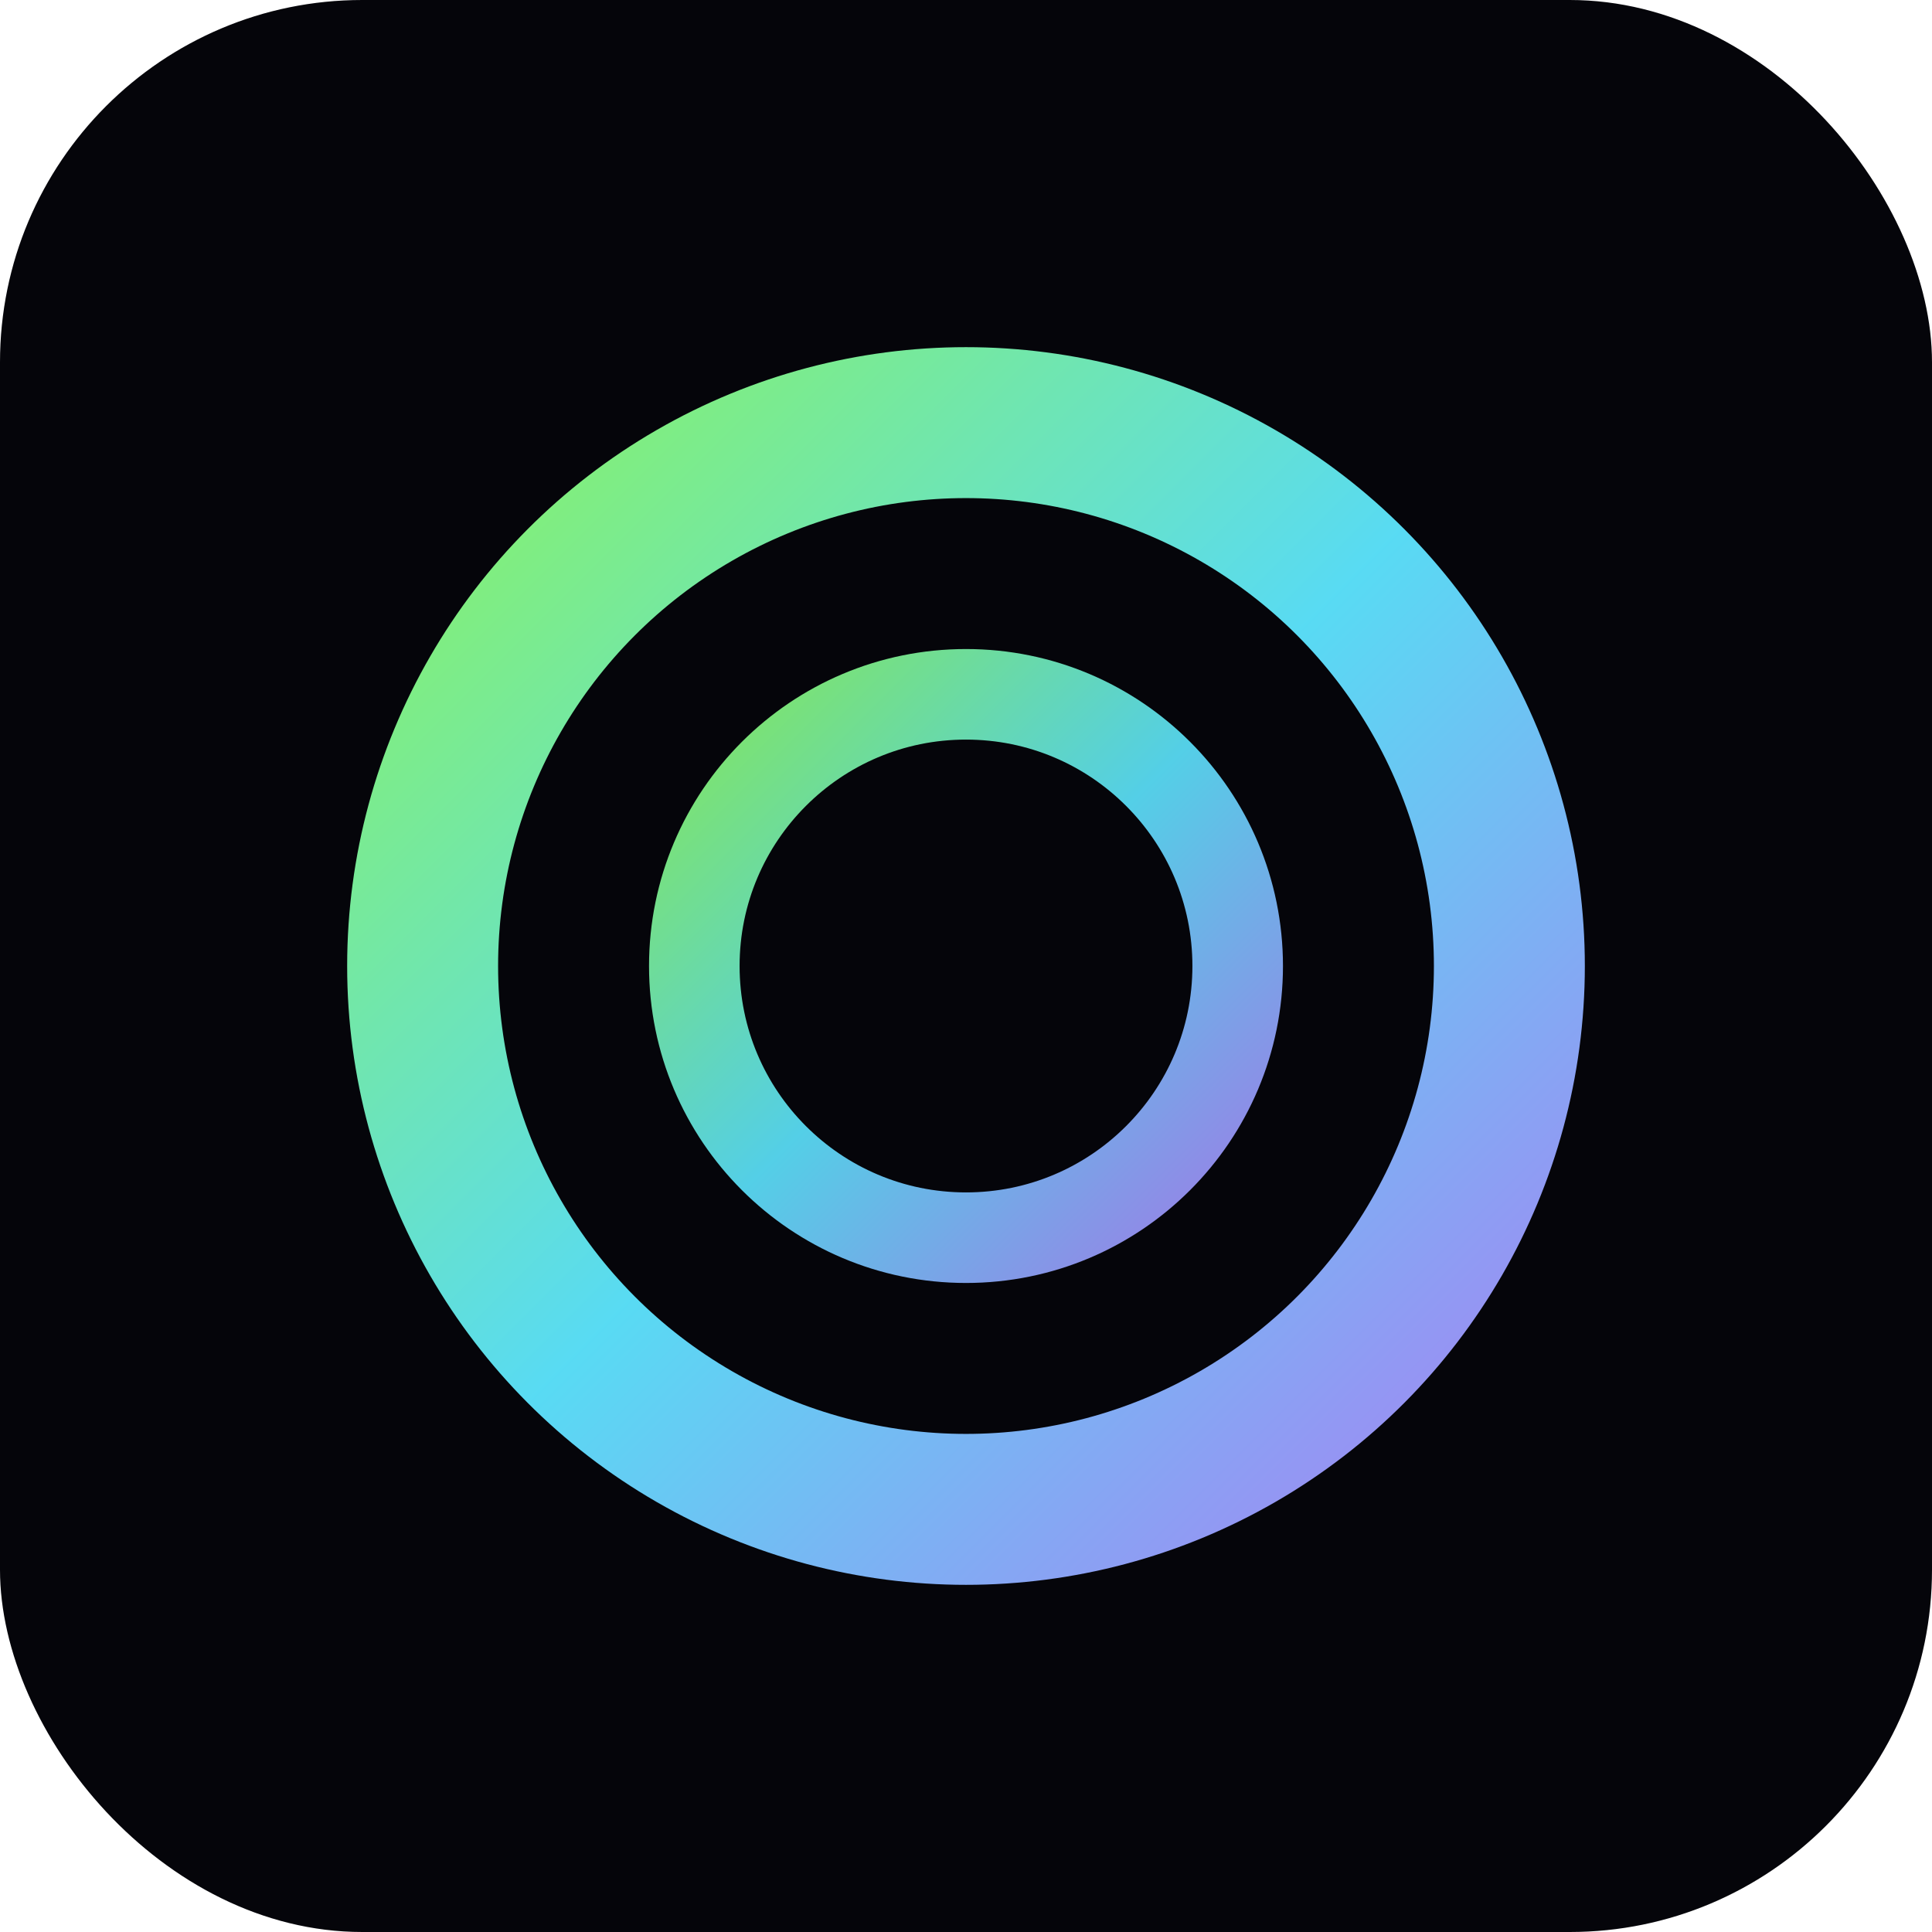
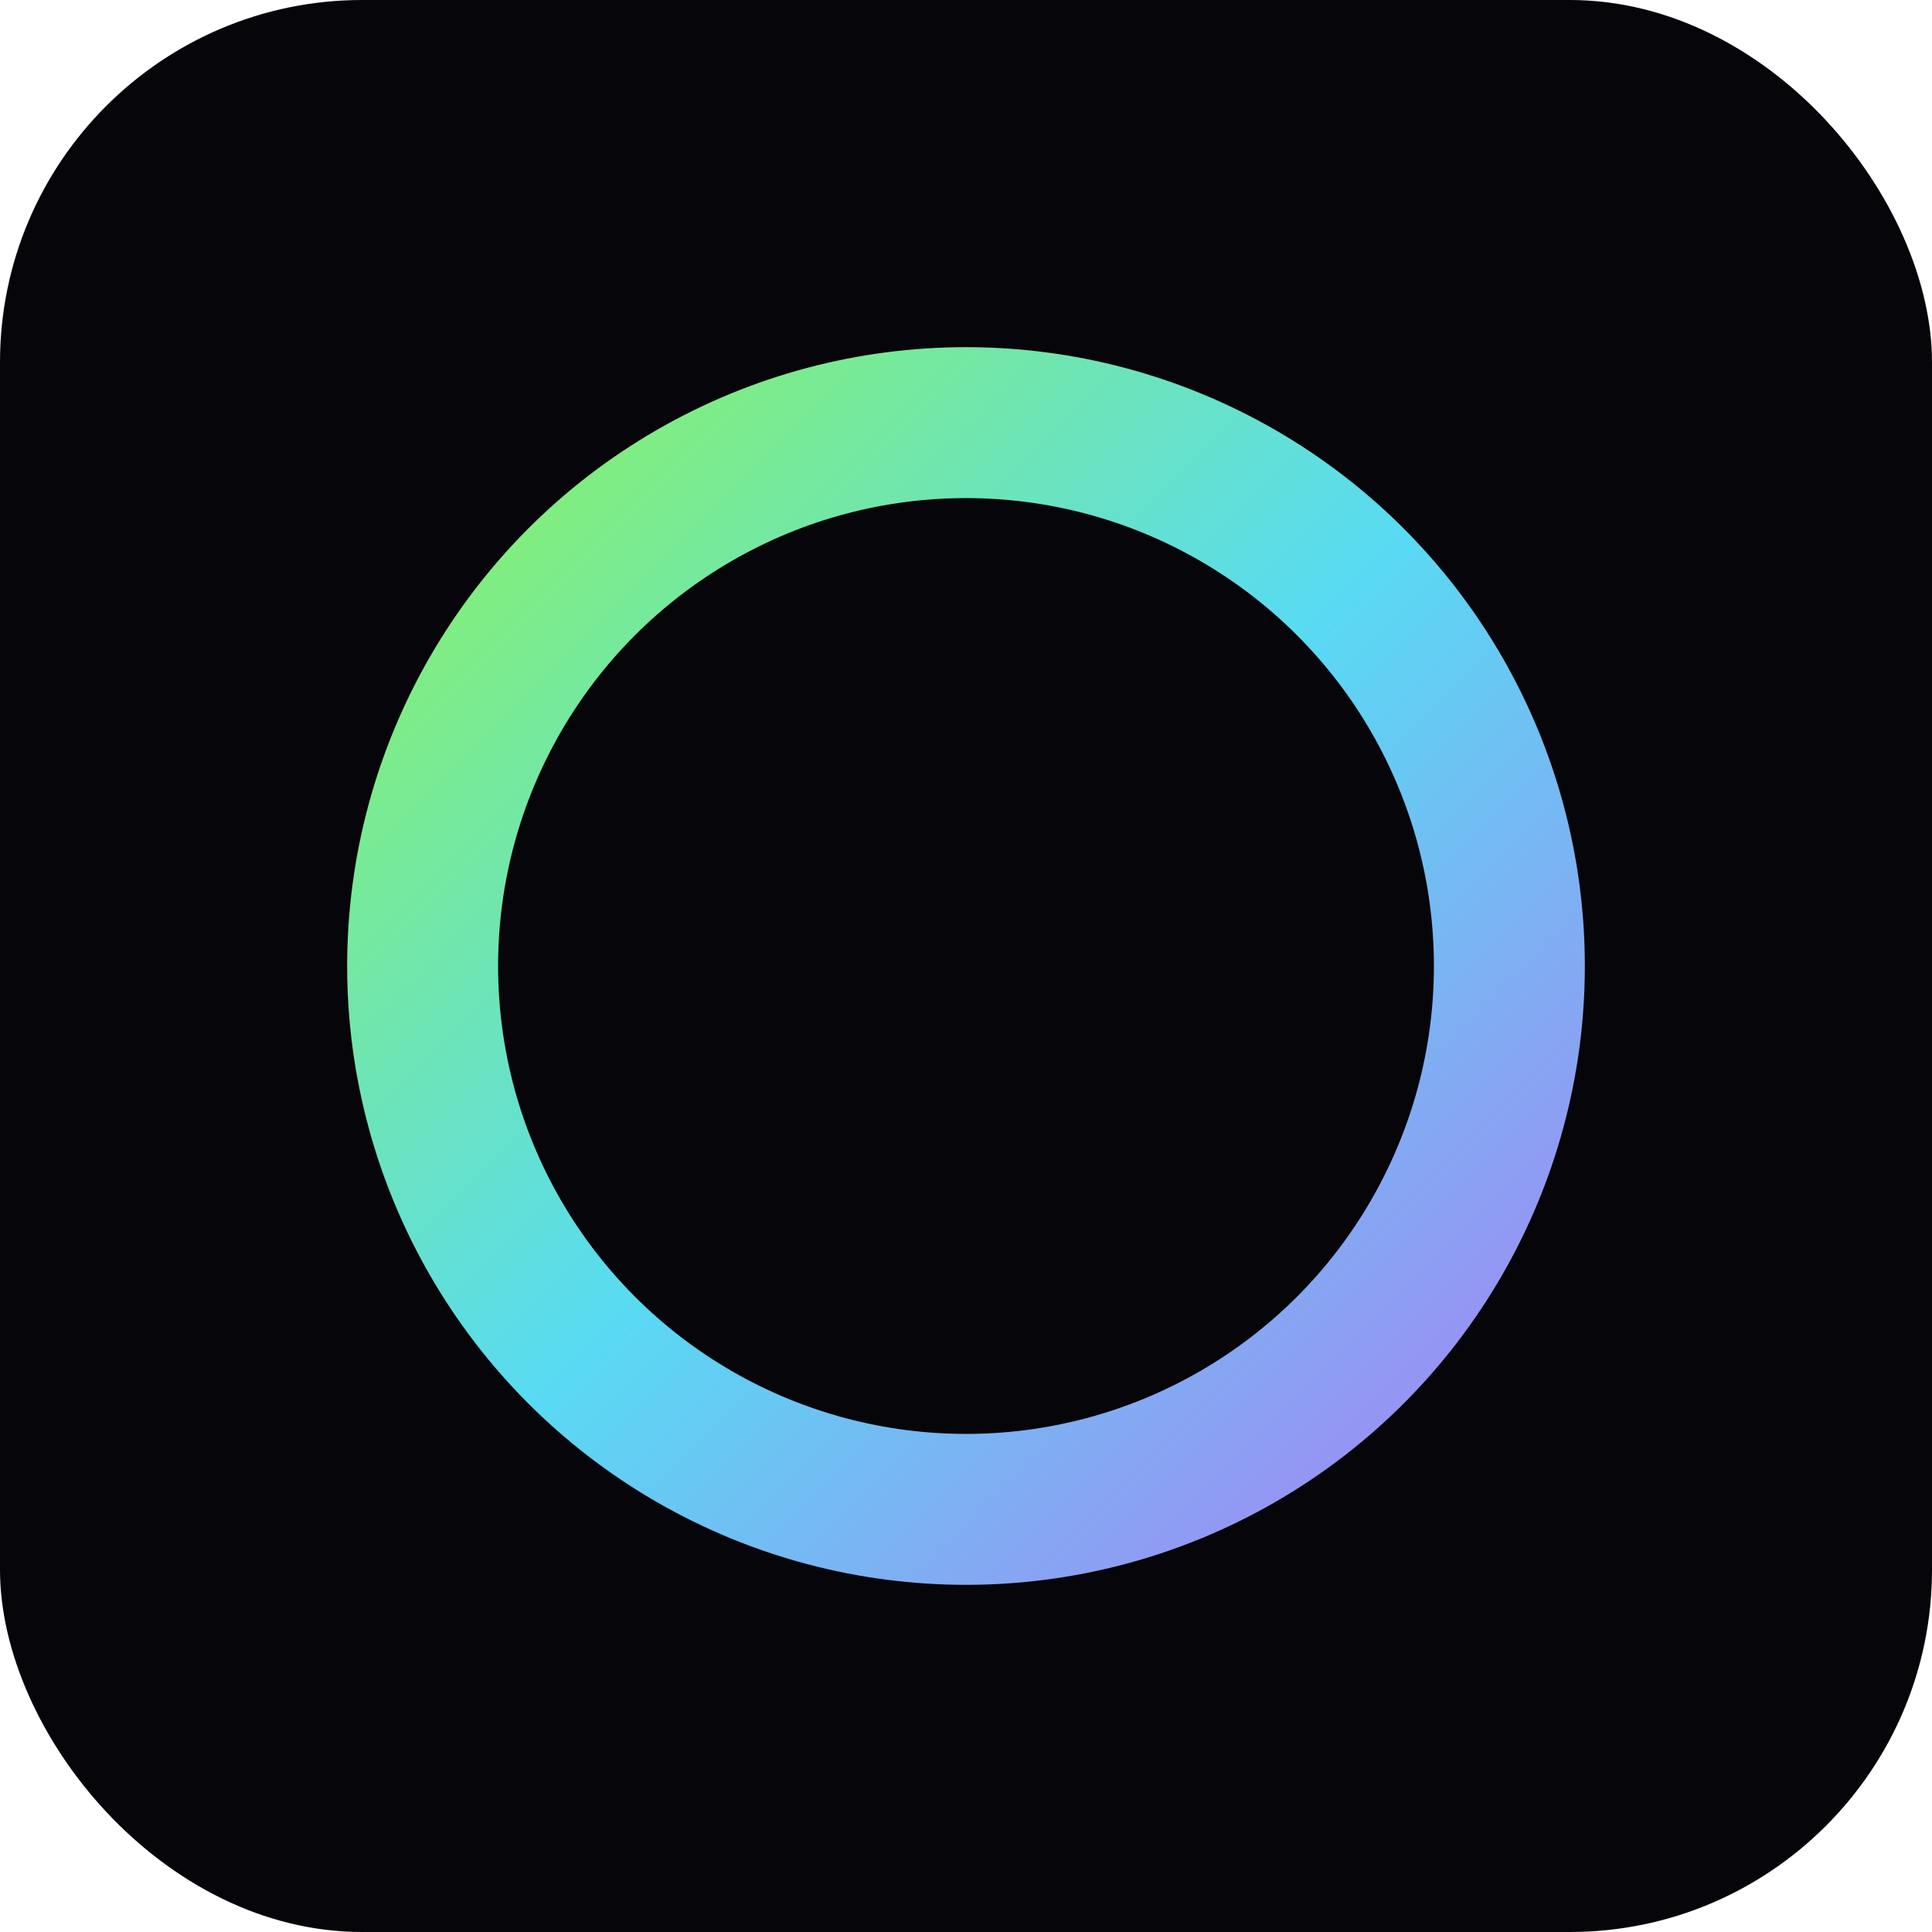
<svg xmlns="http://www.w3.org/2000/svg" width="64" height="64" viewBox="0 0 64 64" role="img" aria-label="AI call center favicon">
  <defs>
    <linearGradient id="tireGlow" x1="0%" y1="0%" x2="100%" y2="100%">
      <stop offset="0%" stop-color="#90ff6a" />
      <stop offset="50%" stop-color="#5de6ff" />
      <stop offset="100%" stop-color="#ac8bff" />
    </linearGradient>
  </defs>
  <rect width="64" height="64" rx="12" ry="12" fill="#05050a" />
  <circle cx="32" cy="32" r="18" fill="none" stroke="url(#tireGlow)" stroke-width="5" opacity="0.95" />
-   <circle cx="32" cy="32" r="9" fill="none" stroke="url(#tireGlow)" stroke-width="3" opacity="0.9" />
</svg>